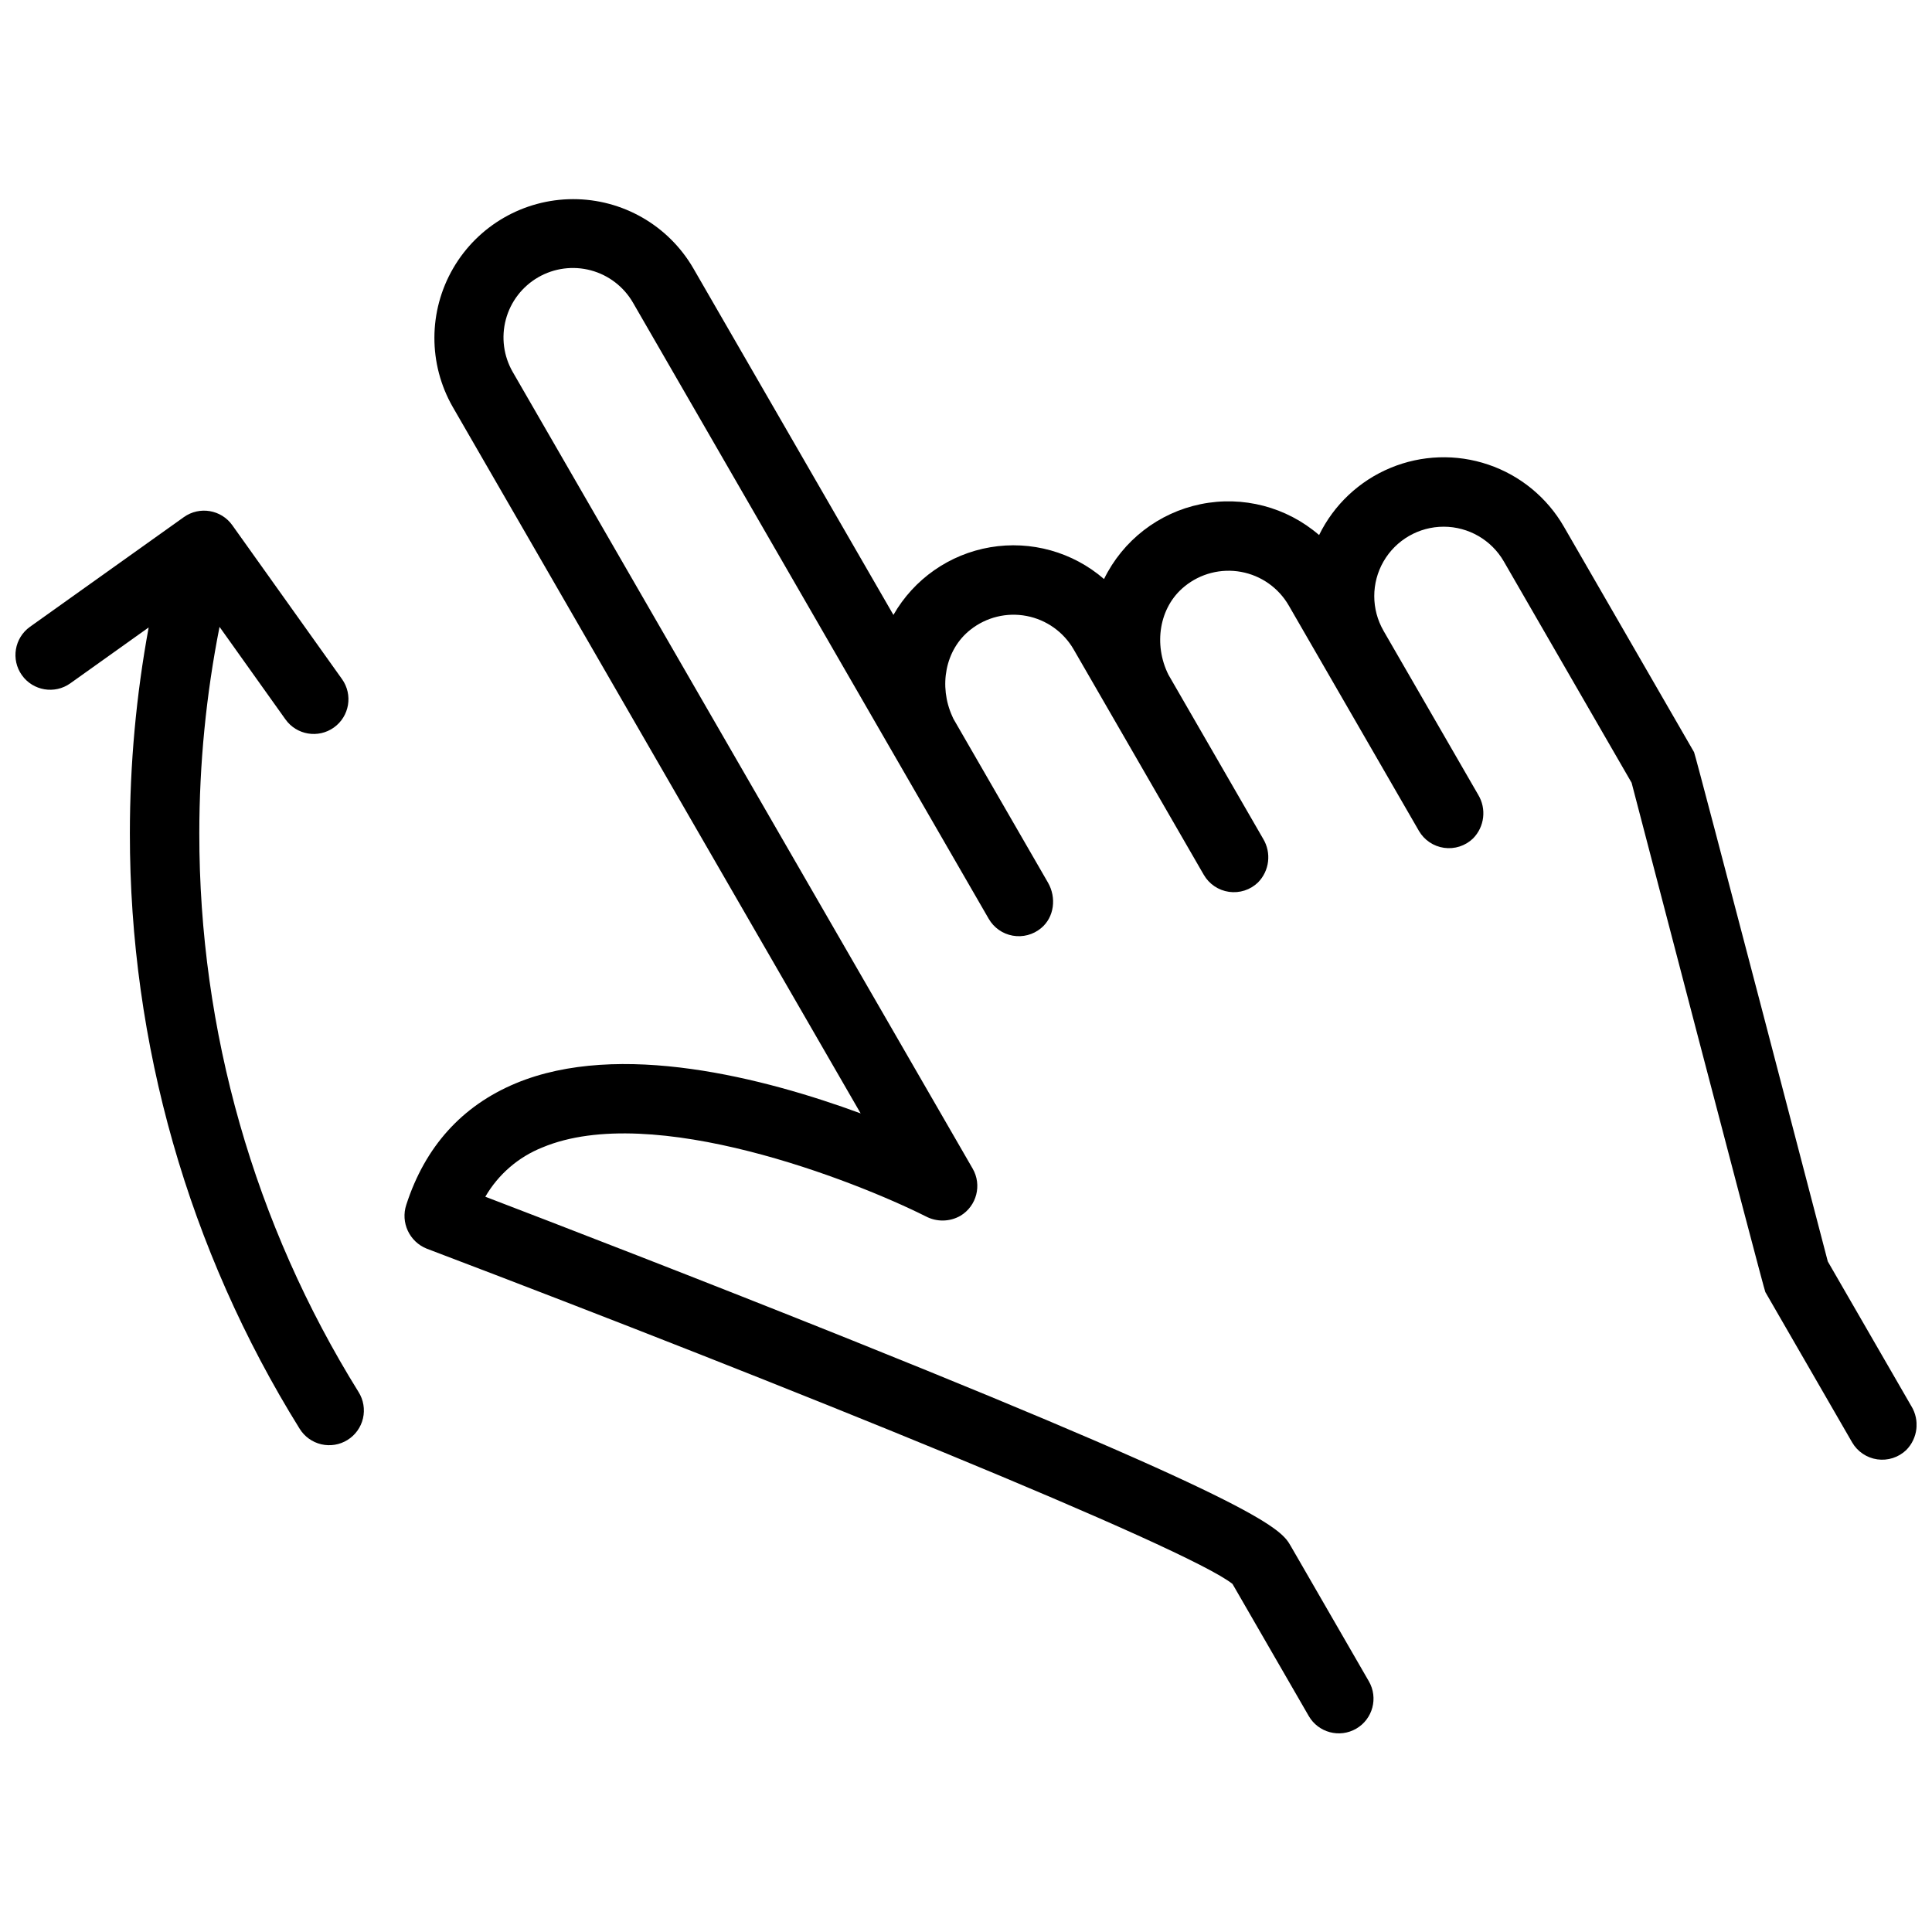
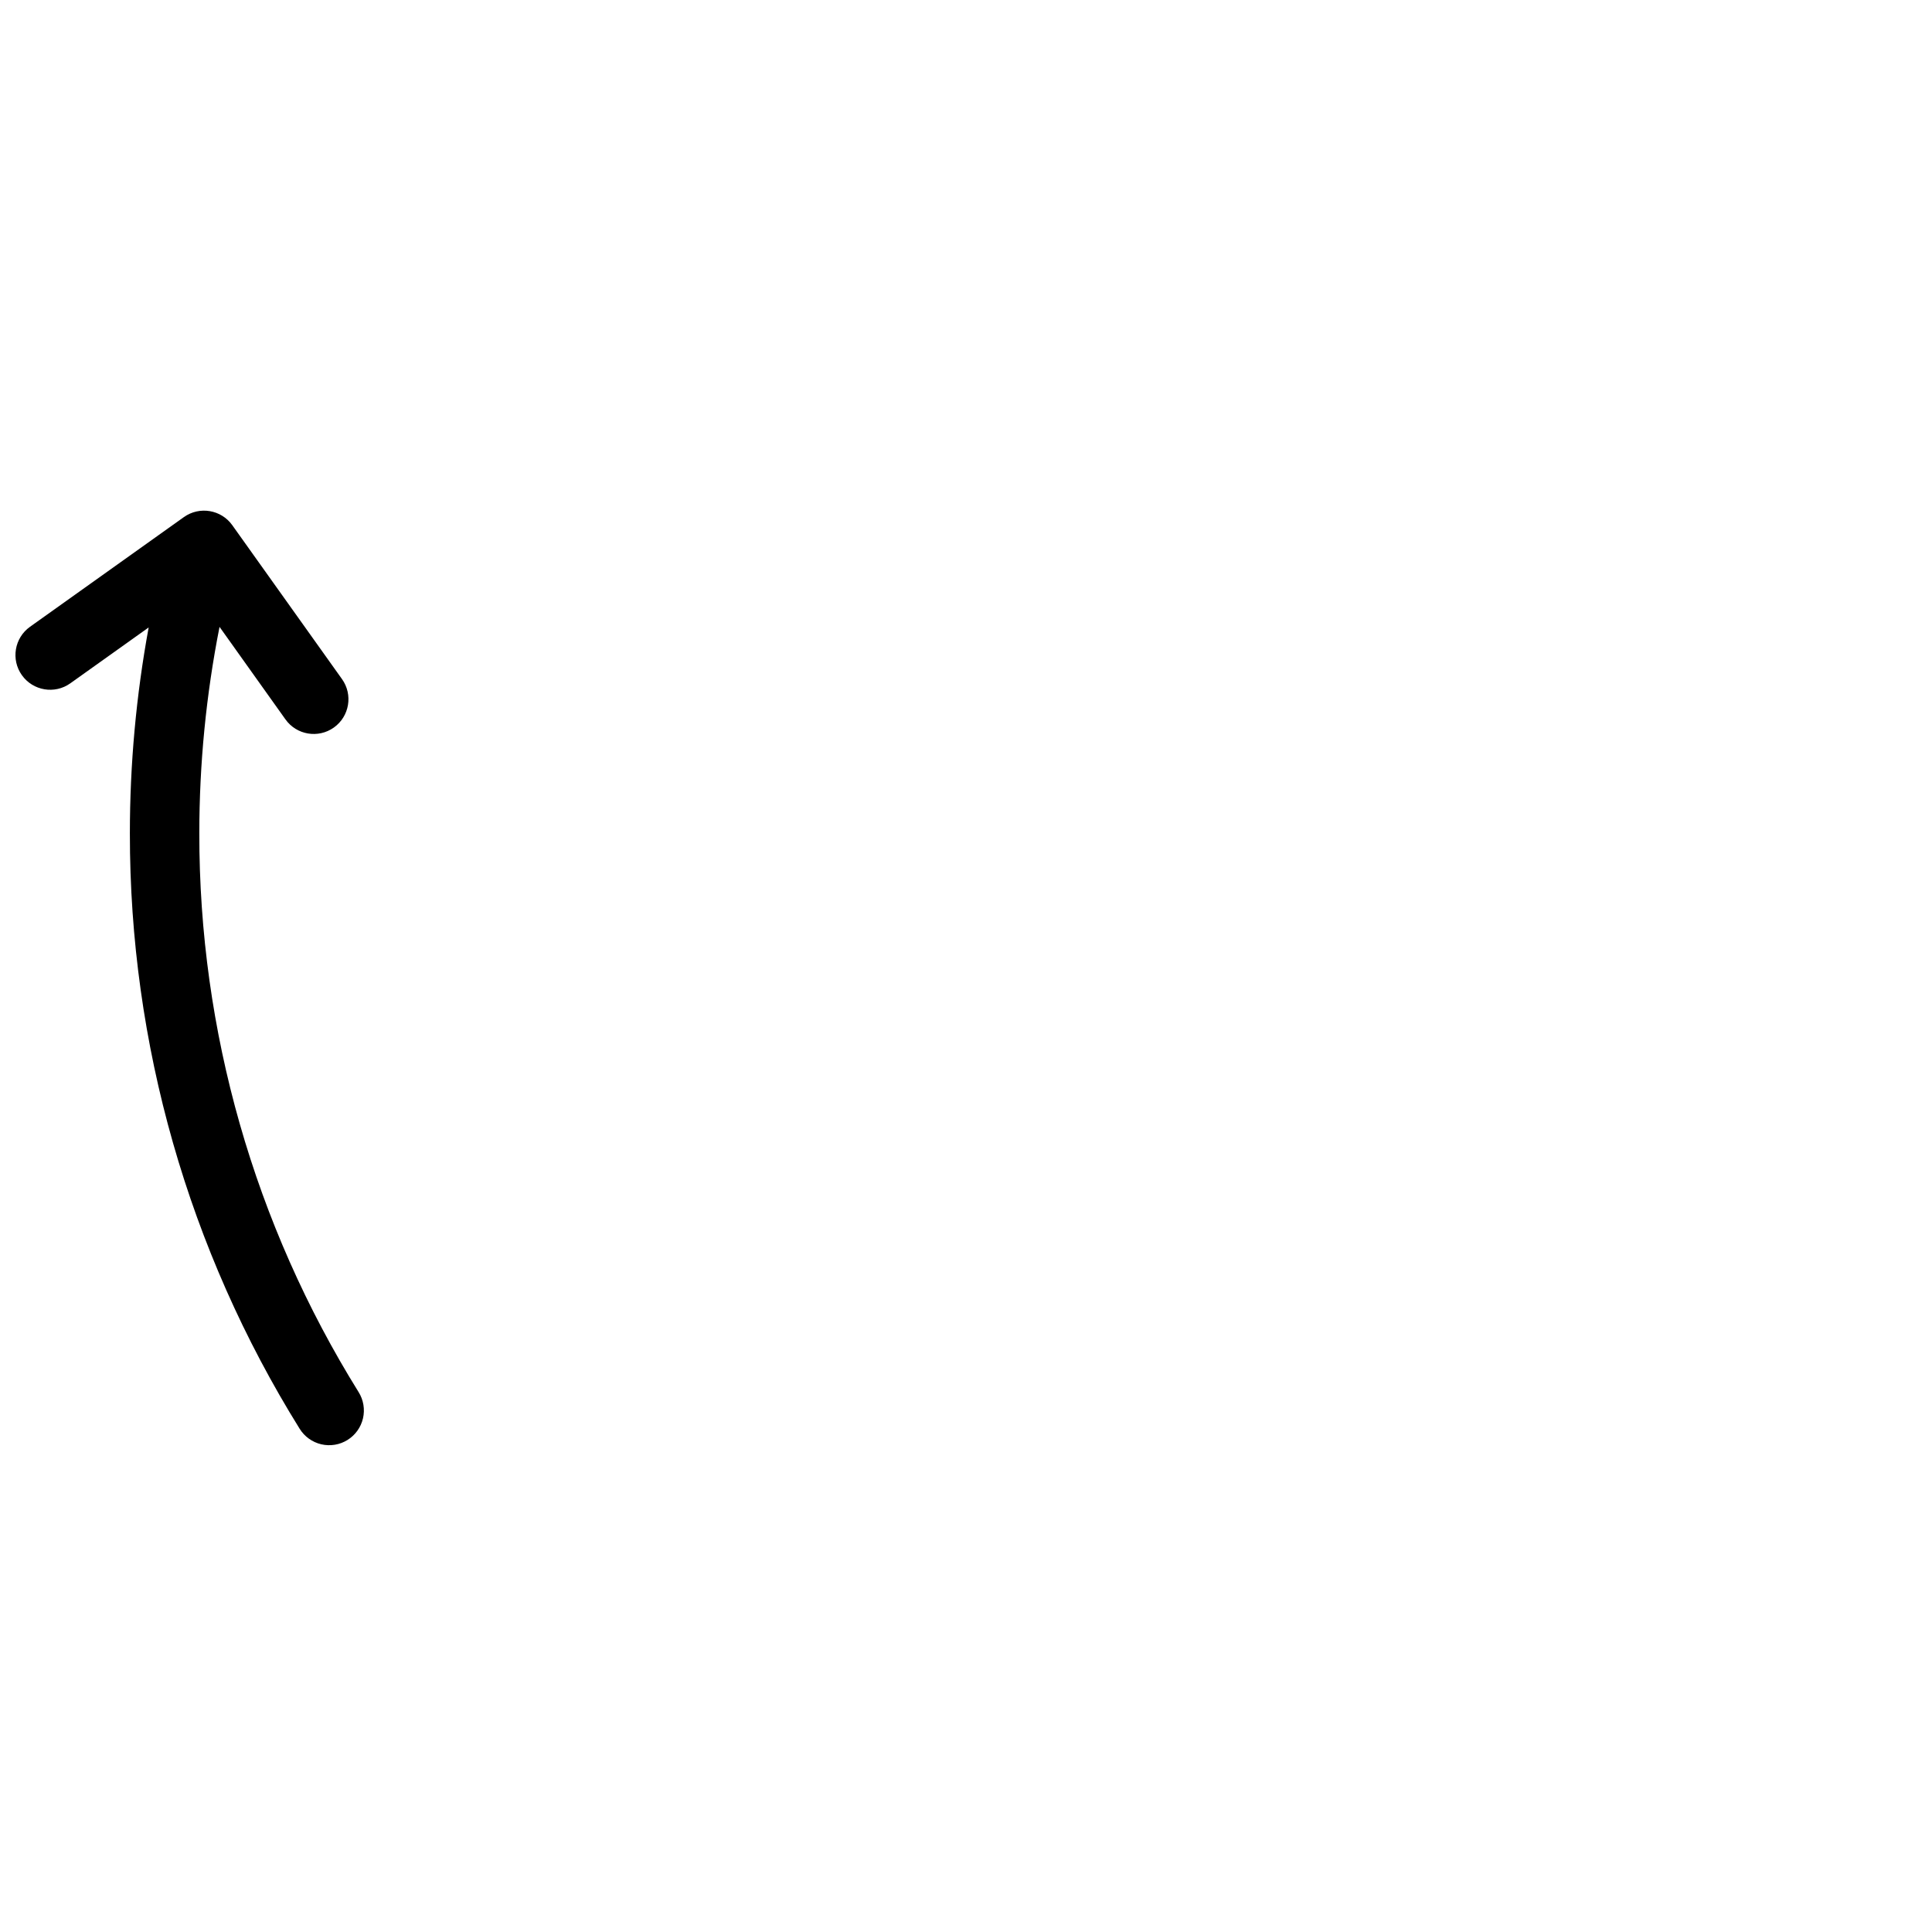
<svg xmlns="http://www.w3.org/2000/svg" width="800px" height="800px" version="1.1" viewBox="144 144 512 512">
  <defs>
    <clipPath id="b">
      <path d="m251 196h400.9v408h-400.9z" />
    </clipPath>
    <clipPath id="a">
      <path d="m148.09 279h92.906v248h-92.906z" />
    </clipPath>
  </defs>
  <g>
    <g clip-path="url(#b)">
-       <path d="m650.54 516.67-22.156-38.371s-35.031-134.26-35.441-134.97l-34.488-59.742c-4.461-7.742-11.59-13.598-20.055-16.465-8.465-2.867-17.684-2.555-25.934 0.883-8.25 3.434-14.969 9.758-18.891 17.789-8.621-7.449-20.207-10.473-31.367-8.191-11.16 2.281-20.629 9.613-25.629 19.848-8.289-7.172-19.348-10.262-30.152-8.422-10.805 1.84-20.219 8.418-25.66 17.93l-53.078-91.938c-6.606-11.316-18.73-18.266-31.832-18.246-13.105 0.023-25.207 7.008-31.777 18.348-6.57 11.336-6.613 25.312-0.117 36.691l108.12 187.25c-25.344-9.316-63.977-19.441-91.445-7.953-14.234 5.957-23.98 16.77-28.961 32.152-1.562 4.703 0.812 9.805 5.41 11.645 95.27 36.176 201.57 79.266 213.54 88.855l20.203 34.996c2.539 4.398 8.164 5.906 12.566 3.367 4.398-2.539 5.906-8.164 3.367-12.562l-20.695-35.844c-2.492-4.312-5.902-10.219-116-54.422-40.086-16.094-80.086-31.5-97.453-38.152v-0.004c3.438-5.918 8.754-10.516 15.109-13.051 29.25-12.258 82.898 8.863 101.59 18.246v-0.004c2.906 1.551 6.402 1.488 9.25-0.16 4.281-2.598 5.703-8.137 3.203-12.473l-121.87-211.09c-2.441-4.223-3.102-9.242-1.84-13.957 1.262-4.711 4.344-8.727 8.57-11.168 4.223-2.438 9.242-3.102 13.957-1.84 4.711 1.262 8.727 4.348 11.168 8.57l94.277 163.29c1.355 2.348 3.676 3.977 6.344 4.453 2.668 0.48 5.41-0.238 7.496-1.965 3.551-2.894 4.144-8.137 1.852-12.102l-25.051-43.391-0.312-0.688c-3.582-7.883-1.973-17.602 4.84-22.945 4.191-3.309 9.613-4.637 14.859-3.629 5.246 1.004 9.797 4.238 12.473 8.863l34.492 59.742v-0.004c1.414 2.449 3.875 4.109 6.676 4.508 2.801 0.398 5.629-0.512 7.668-2.469 3.066-3.098 3.629-7.883 1.371-11.609l-25.074-43.43-0.023-0.047c-3.938-7.883-2.559-17.844 4.289-23.387v-0.004c4.184-3.41 9.652-4.816 14.961-3.848 5.309 0.969 9.926 4.215 12.633 8.887l9.184 15.902c0.008 0.012 0.012 0.023 0.016 0.031l0.012 0.016 25.285 43.789-0.004-0.004c1.414 2.449 3.879 4.113 6.676 4.508 2.801 0.398 5.629-0.512 7.668-2.469 3.066-3.098 3.629-7.883 1.371-11.609l-25.07-43.418v-0.012 0.004c-3.285-5.691-3.289-12.707-0.004-18.398 3.289-5.691 9.359-9.199 15.934-9.199 6.57 0 12.645 3.504 15.934 9.195l33.871 58.664s35.031 134.26 35.438 134.97l22.996 39.828c1.414 2.445 3.879 4.109 6.676 4.508 2.801 0.398 5.629-0.516 7.668-2.469 3.066-3.102 3.629-7.891 1.367-11.617z" />
-     </g>
+       </g>
    <g clip-path="url(#a)">
      <path d="m196.82 364.84c0.004-18.367 1.797-36.691 5.359-54.711l17.473 24.52c2.949 4.137 8.695 5.102 12.832 2.148 4.137-2.949 5.098-8.695 2.148-12.832l-29.07-40.777c-2.949-4.137-8.691-5.098-12.832-2.152l-40.773 29.066c-4.137 2.949-5.102 8.695-2.152 12.832 2.949 4.137 8.695 5.102 12.832 2.152l20.762-14.805c-3.312 17.996-4.981 36.258-4.981 54.559-0.051 55.773 15.539 110.44 44.996 157.8 1.289 2.078 3.348 3.555 5.727 4.113 2.379 0.555 4.879 0.145 6.953-1.148 2.074-1.289 3.551-3.352 4.102-5.731 0.551-2.383 0.133-4.883-1.16-6.953-27.641-44.441-42.27-95.742-42.215-148.08z" />
    </g>
  </g>
</svg>